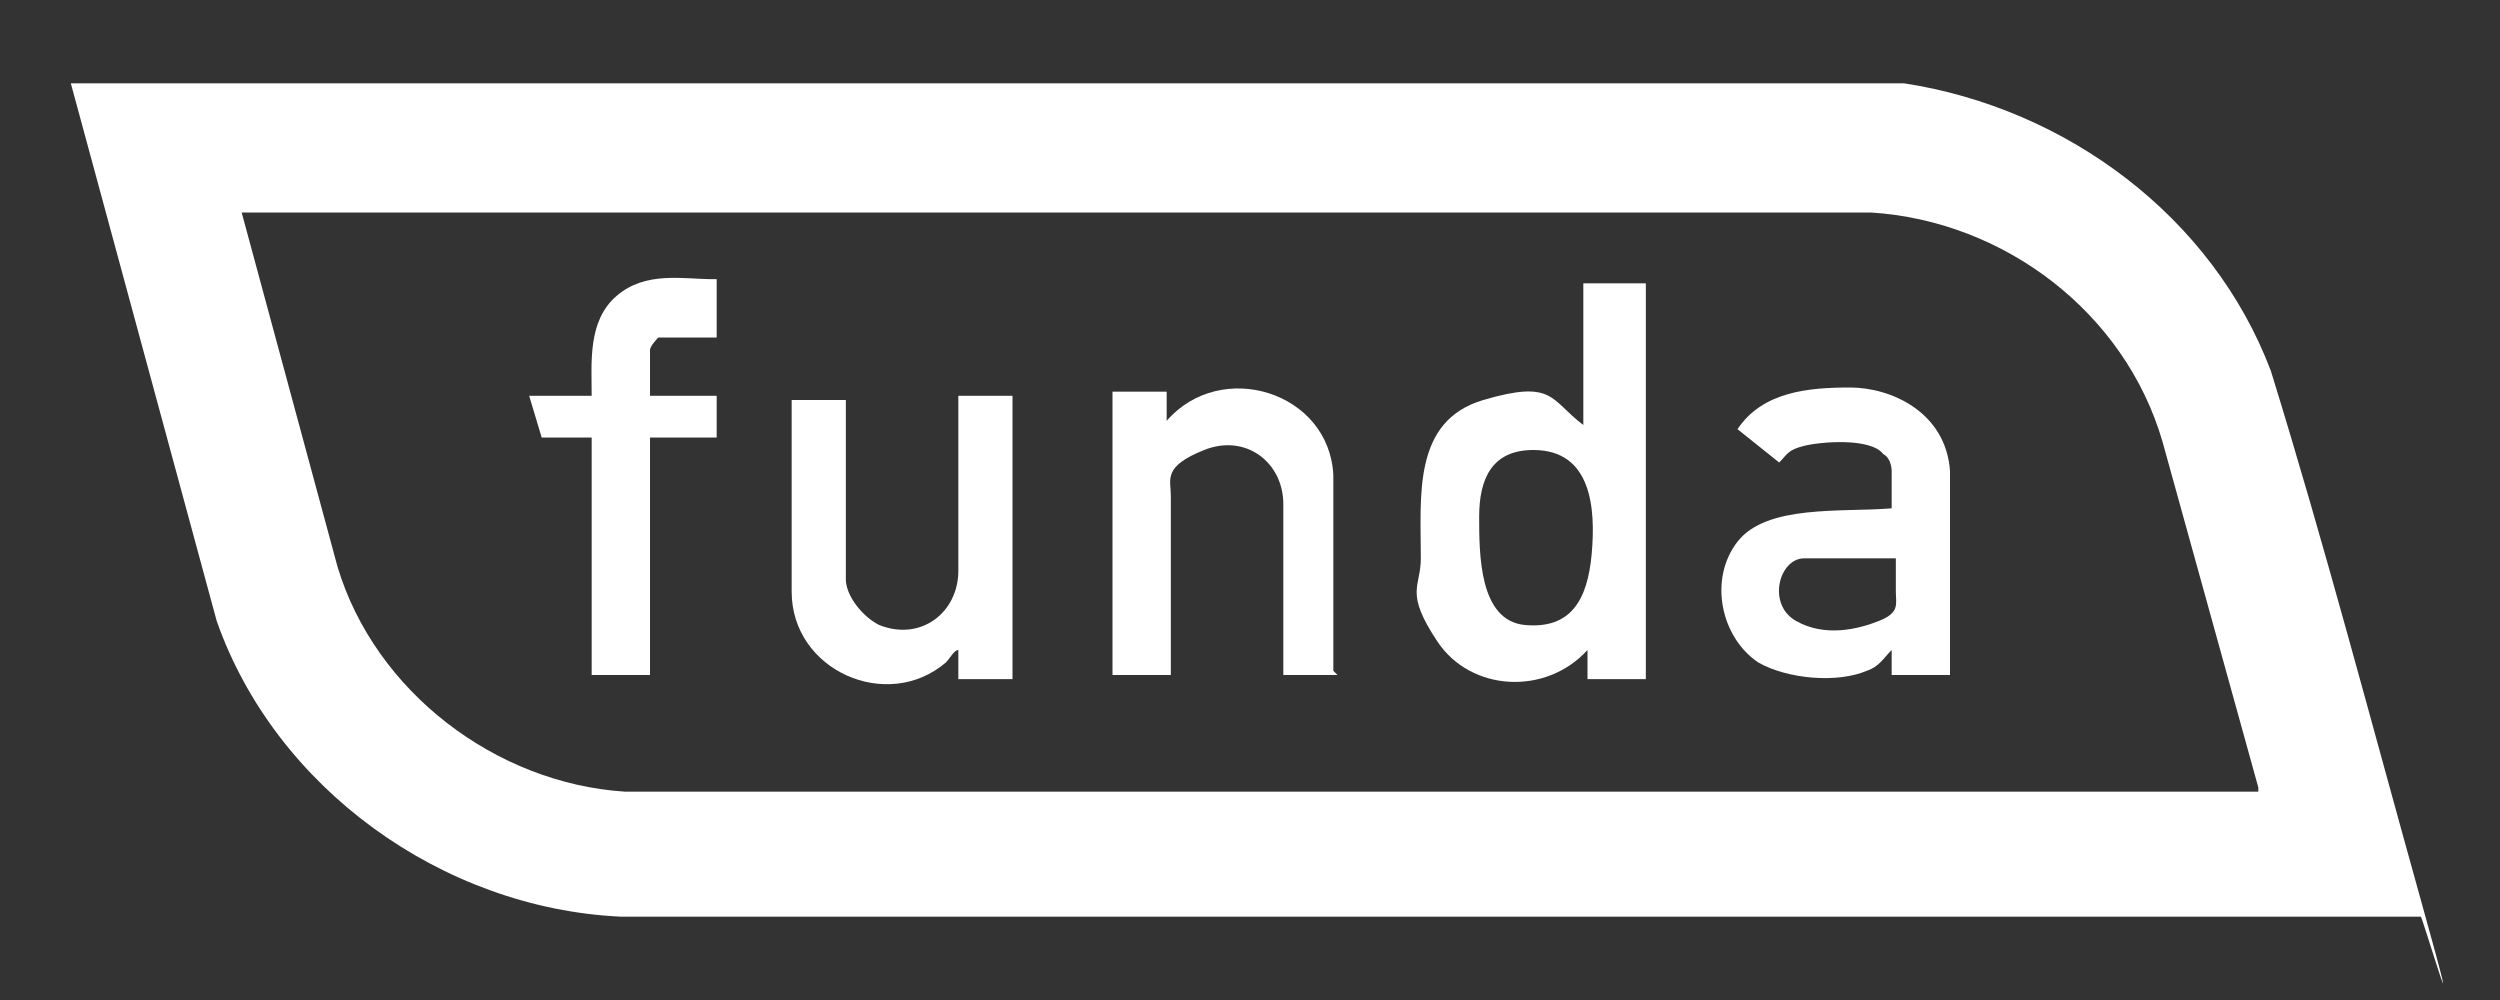
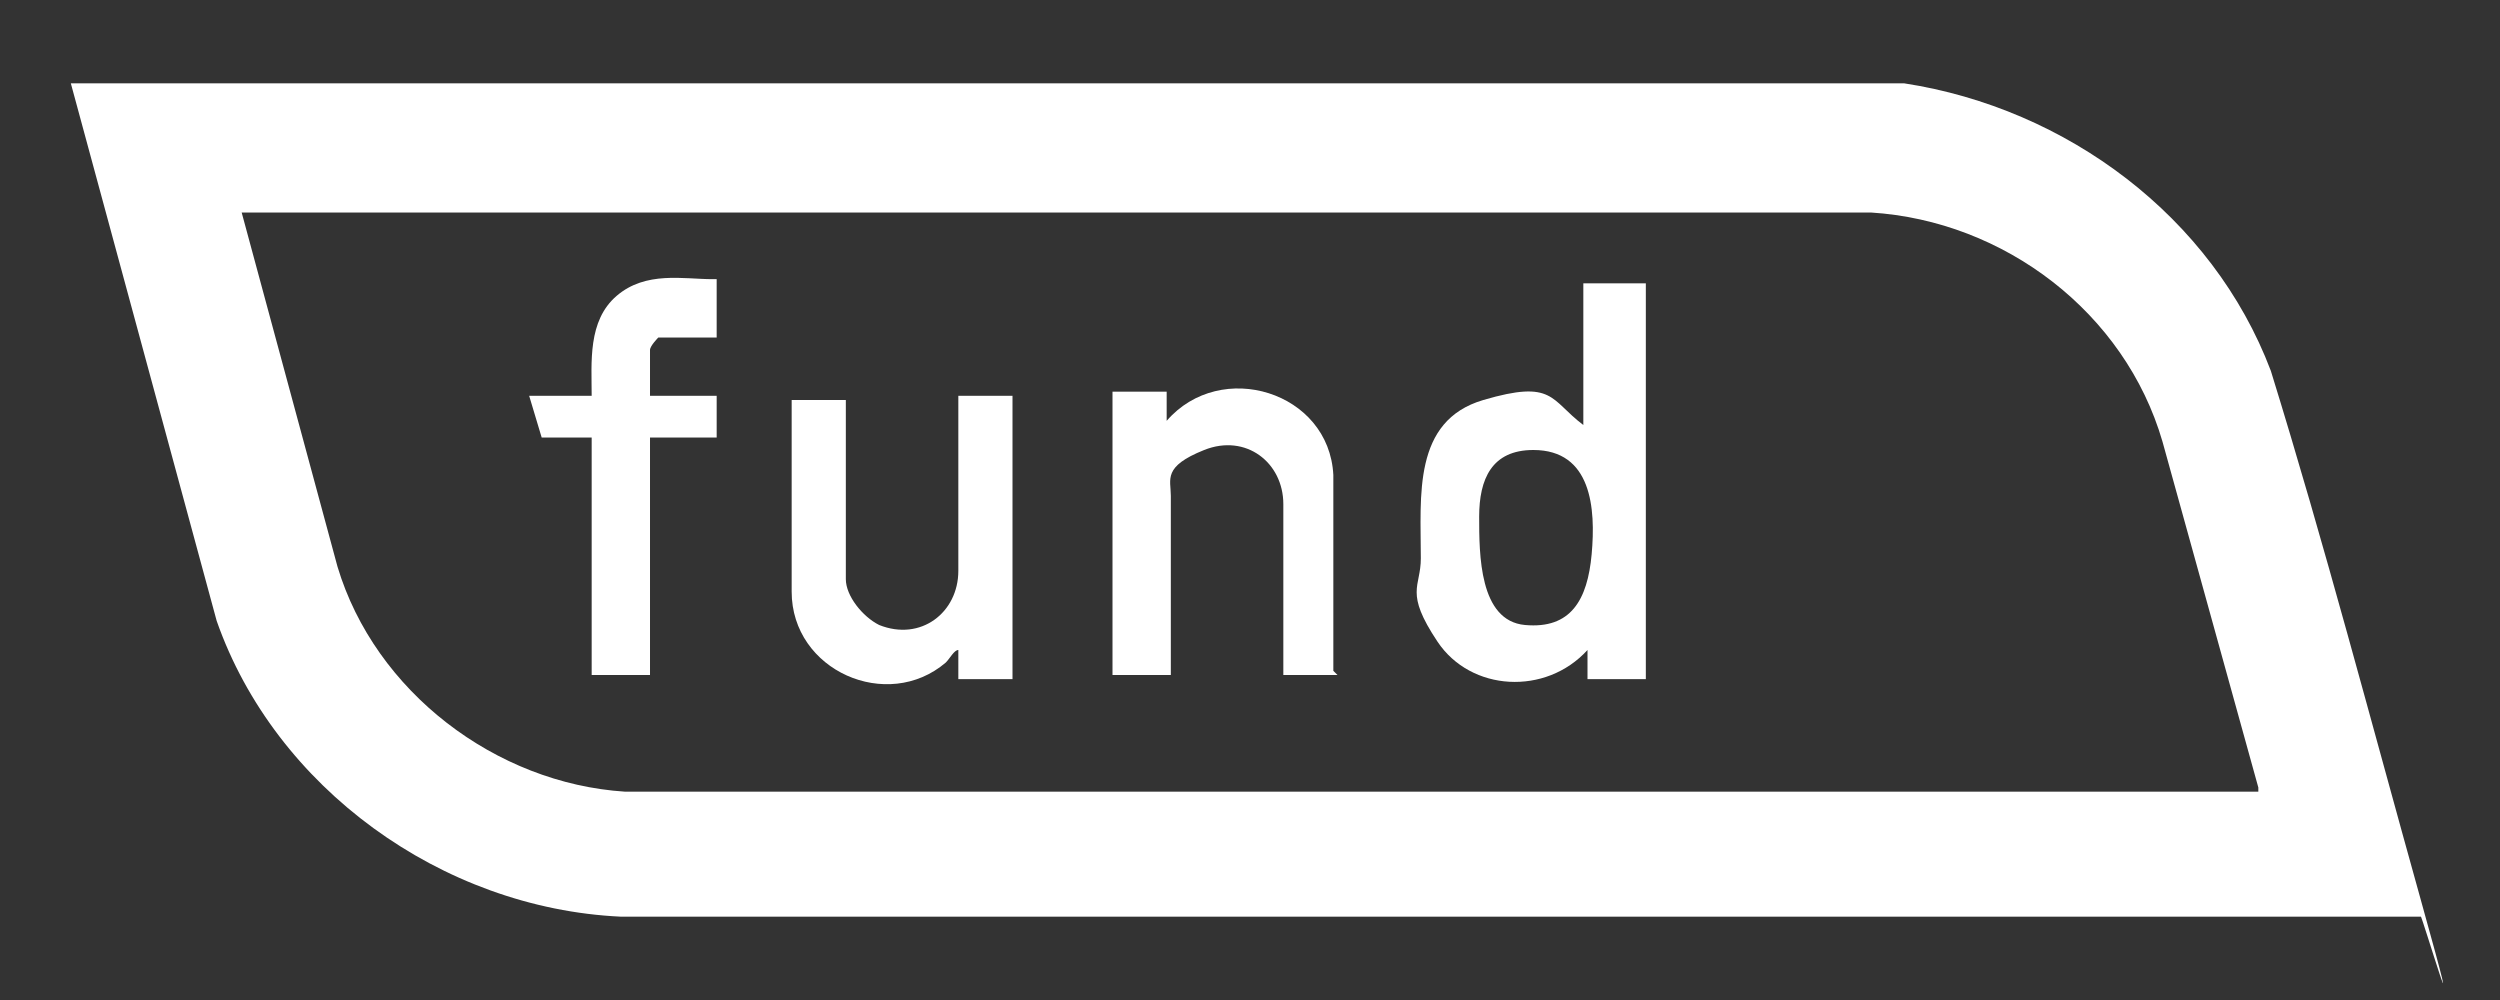
<svg xmlns="http://www.w3.org/2000/svg" version="1.1" viewBox="0 0 60 24">
  <rect x="0" y="0" width="60" height="24" fill="#333333" stroke="none" />
  <defs>
    <style>
      .cls-1 {
        fill: #fff;
      }
    </style>
  </defs>
  <g>
    <g id="Layer_1">
      <rect class="cls-1" x="29.9" y="12" />
      <rect class="cls-1" x="30" y="12" />
      <rect class="cls-1" x="30.1" y="12" />
-       <rect class="cls-1" x="29.9" y="12.2" />
      <rect class="cls-1" x="30" y="12.2" />
      <rect class="cls-1" x="30.1" y="12.2" />
      <rect class="cls-1" x="29.9" y="12.3" />
      <rect class="cls-1" x="30" y="12.3" />
-       <rect class="cls-1" x="30.1" y="12.3" />
-       <rect class="cls-1" x="30" y="12.4" />
      <path class="cls-1" d="M45,2h.7c3.9.6,7.4,3.2,8.8,6.9,1.3,4.2,2.4,8.4,3.6,12.7s0,.3,0,.4H14.9c-4.3-.2-8.3-3.1-9.7-7.1L1.7,2h43.3ZM54.2,18.9l-2.3-8.3c-.9-3.1-3.8-5.3-7-5.5H5.8l2.3,8.5c.9,3,3.8,5.2,6.9,5.4h39.2Z" />
      <path class="cls-1" d="M39.5,6.8v9.5h-1.4v-.7c-1,1.1-2.8,1-3.6-.2s-.4-1.3-.4-2c0-1.5-.2-3.3,1.5-3.8s1.6,0,2.4.6,0,0,0,0v-3.4h1.5ZM36.8,10.8c-1,0-1.3.7-1.3,1.6s0,2.5,1.1,2.6,1.5-.6,1.6-1.7,0-2.5-1.4-2.5Z" />
-       <path class="cls-1" d="M46.8,16.2h-1.4v-.6c-.2.2-.3.4-.6.5-.7.3-1.9.2-2.6-.2-.9-.6-1.2-2-.5-2.9s2.5-.7,3.7-.8v-.9s0-.3-.2-.4c-.3-.4-1.5-.3-1.9-.2s-.4.2-.6.4l-1-.8c.6-.9,1.7-1,2.7-1s2.3.6,2.4,2v4.8h0ZM45.4,13.4h-2.1c-.6,0-.9,1.1-.2,1.5s1.5.2,2,0,.4-.4.4-.7v-.8h-.1Z" />
      <path class="cls-1" d="M23,9.5h1.3v6.8h-1.3v-.7c-.1,0-.2.2-.3.3-1.4,1.2-3.7.2-3.7-1.7v-4.6h1.3v4.3c0,.4.4.9.8,1.1,1,.4,1.9-.3,1.9-1.3v-4.1h0Z" />
      <path class="cls-1" d="M32.1,16.2h-1.3v-4.1c0-1-.9-1.7-1.9-1.3s-.8.7-.8,1.1v4.3h-1.4v-6.8h1.3v.7h0c1.3-1.5,3.9-.7,4,1.3v4.7h0Z" />
      <path class="cls-1" d="M17.2,6.8v1.3h-1.4s-.2.2-.2.3v1.1h1.6v1h-1.6v5.7h-1.4v-5.7h-1.2l-.3-1h1.5c0-.8-.1-1.8.6-2.4s1.6-.4,2.3-.4h.1Z" />
    </g>
  </g>
</svg>